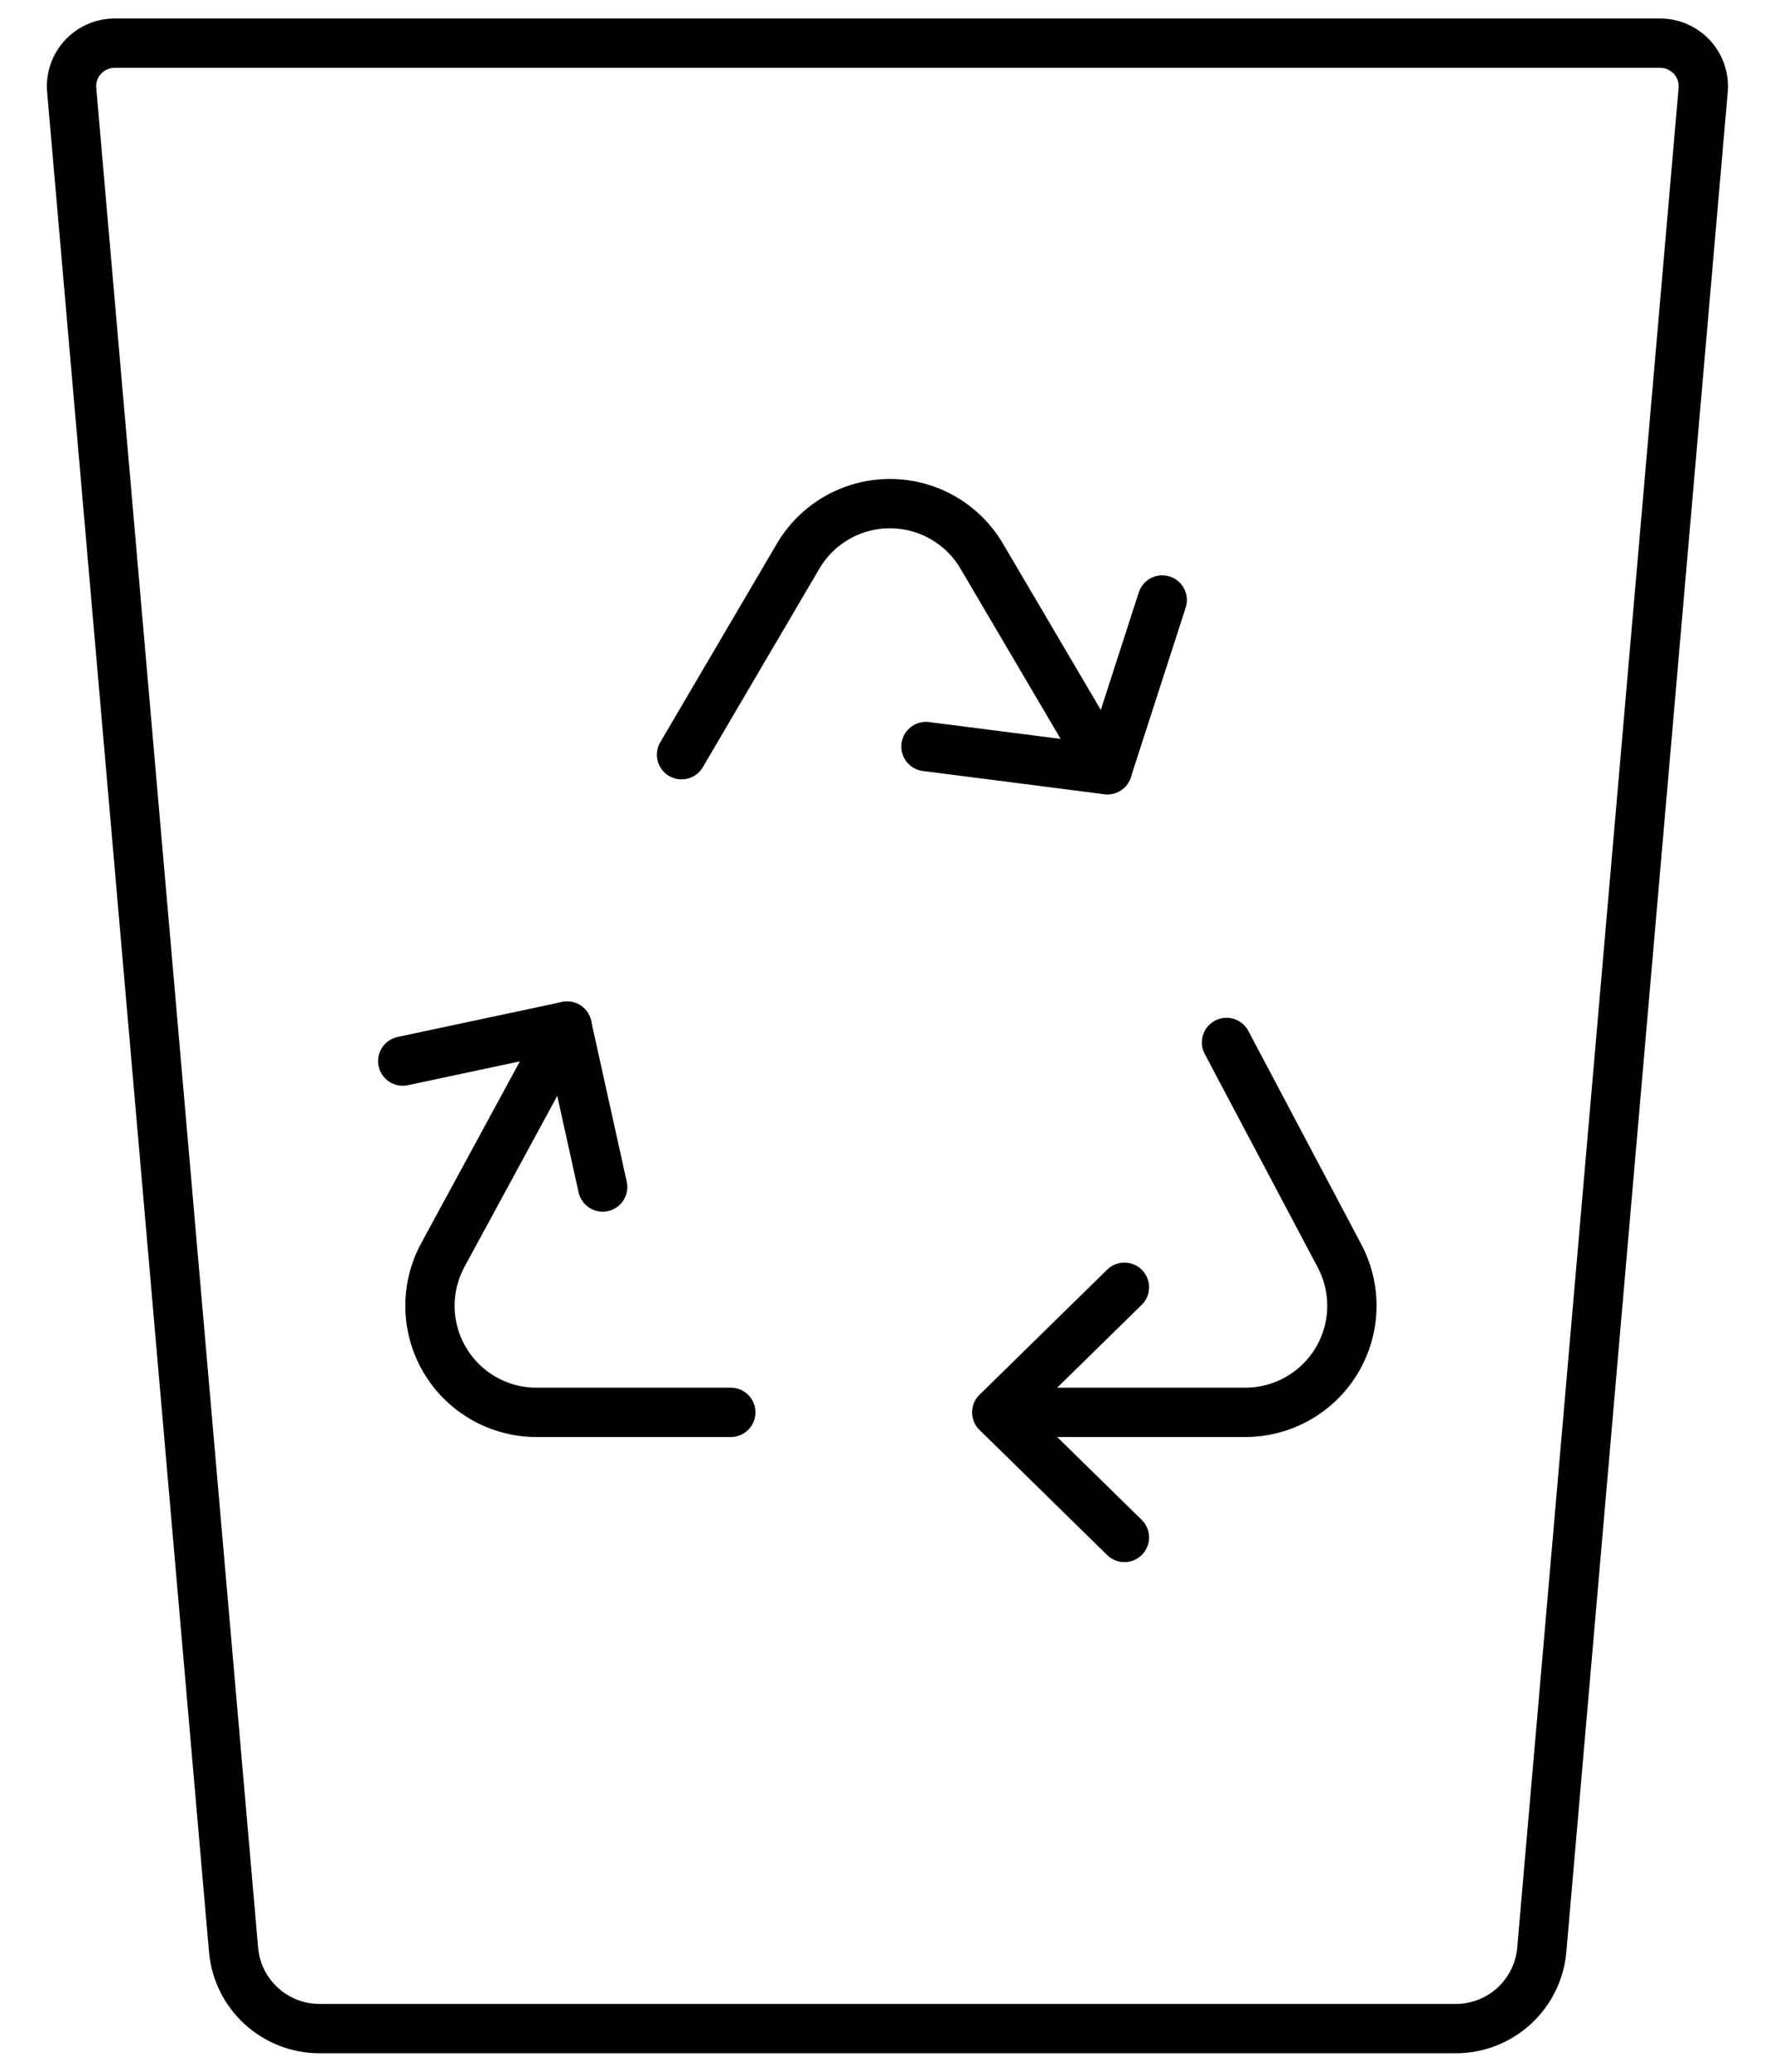
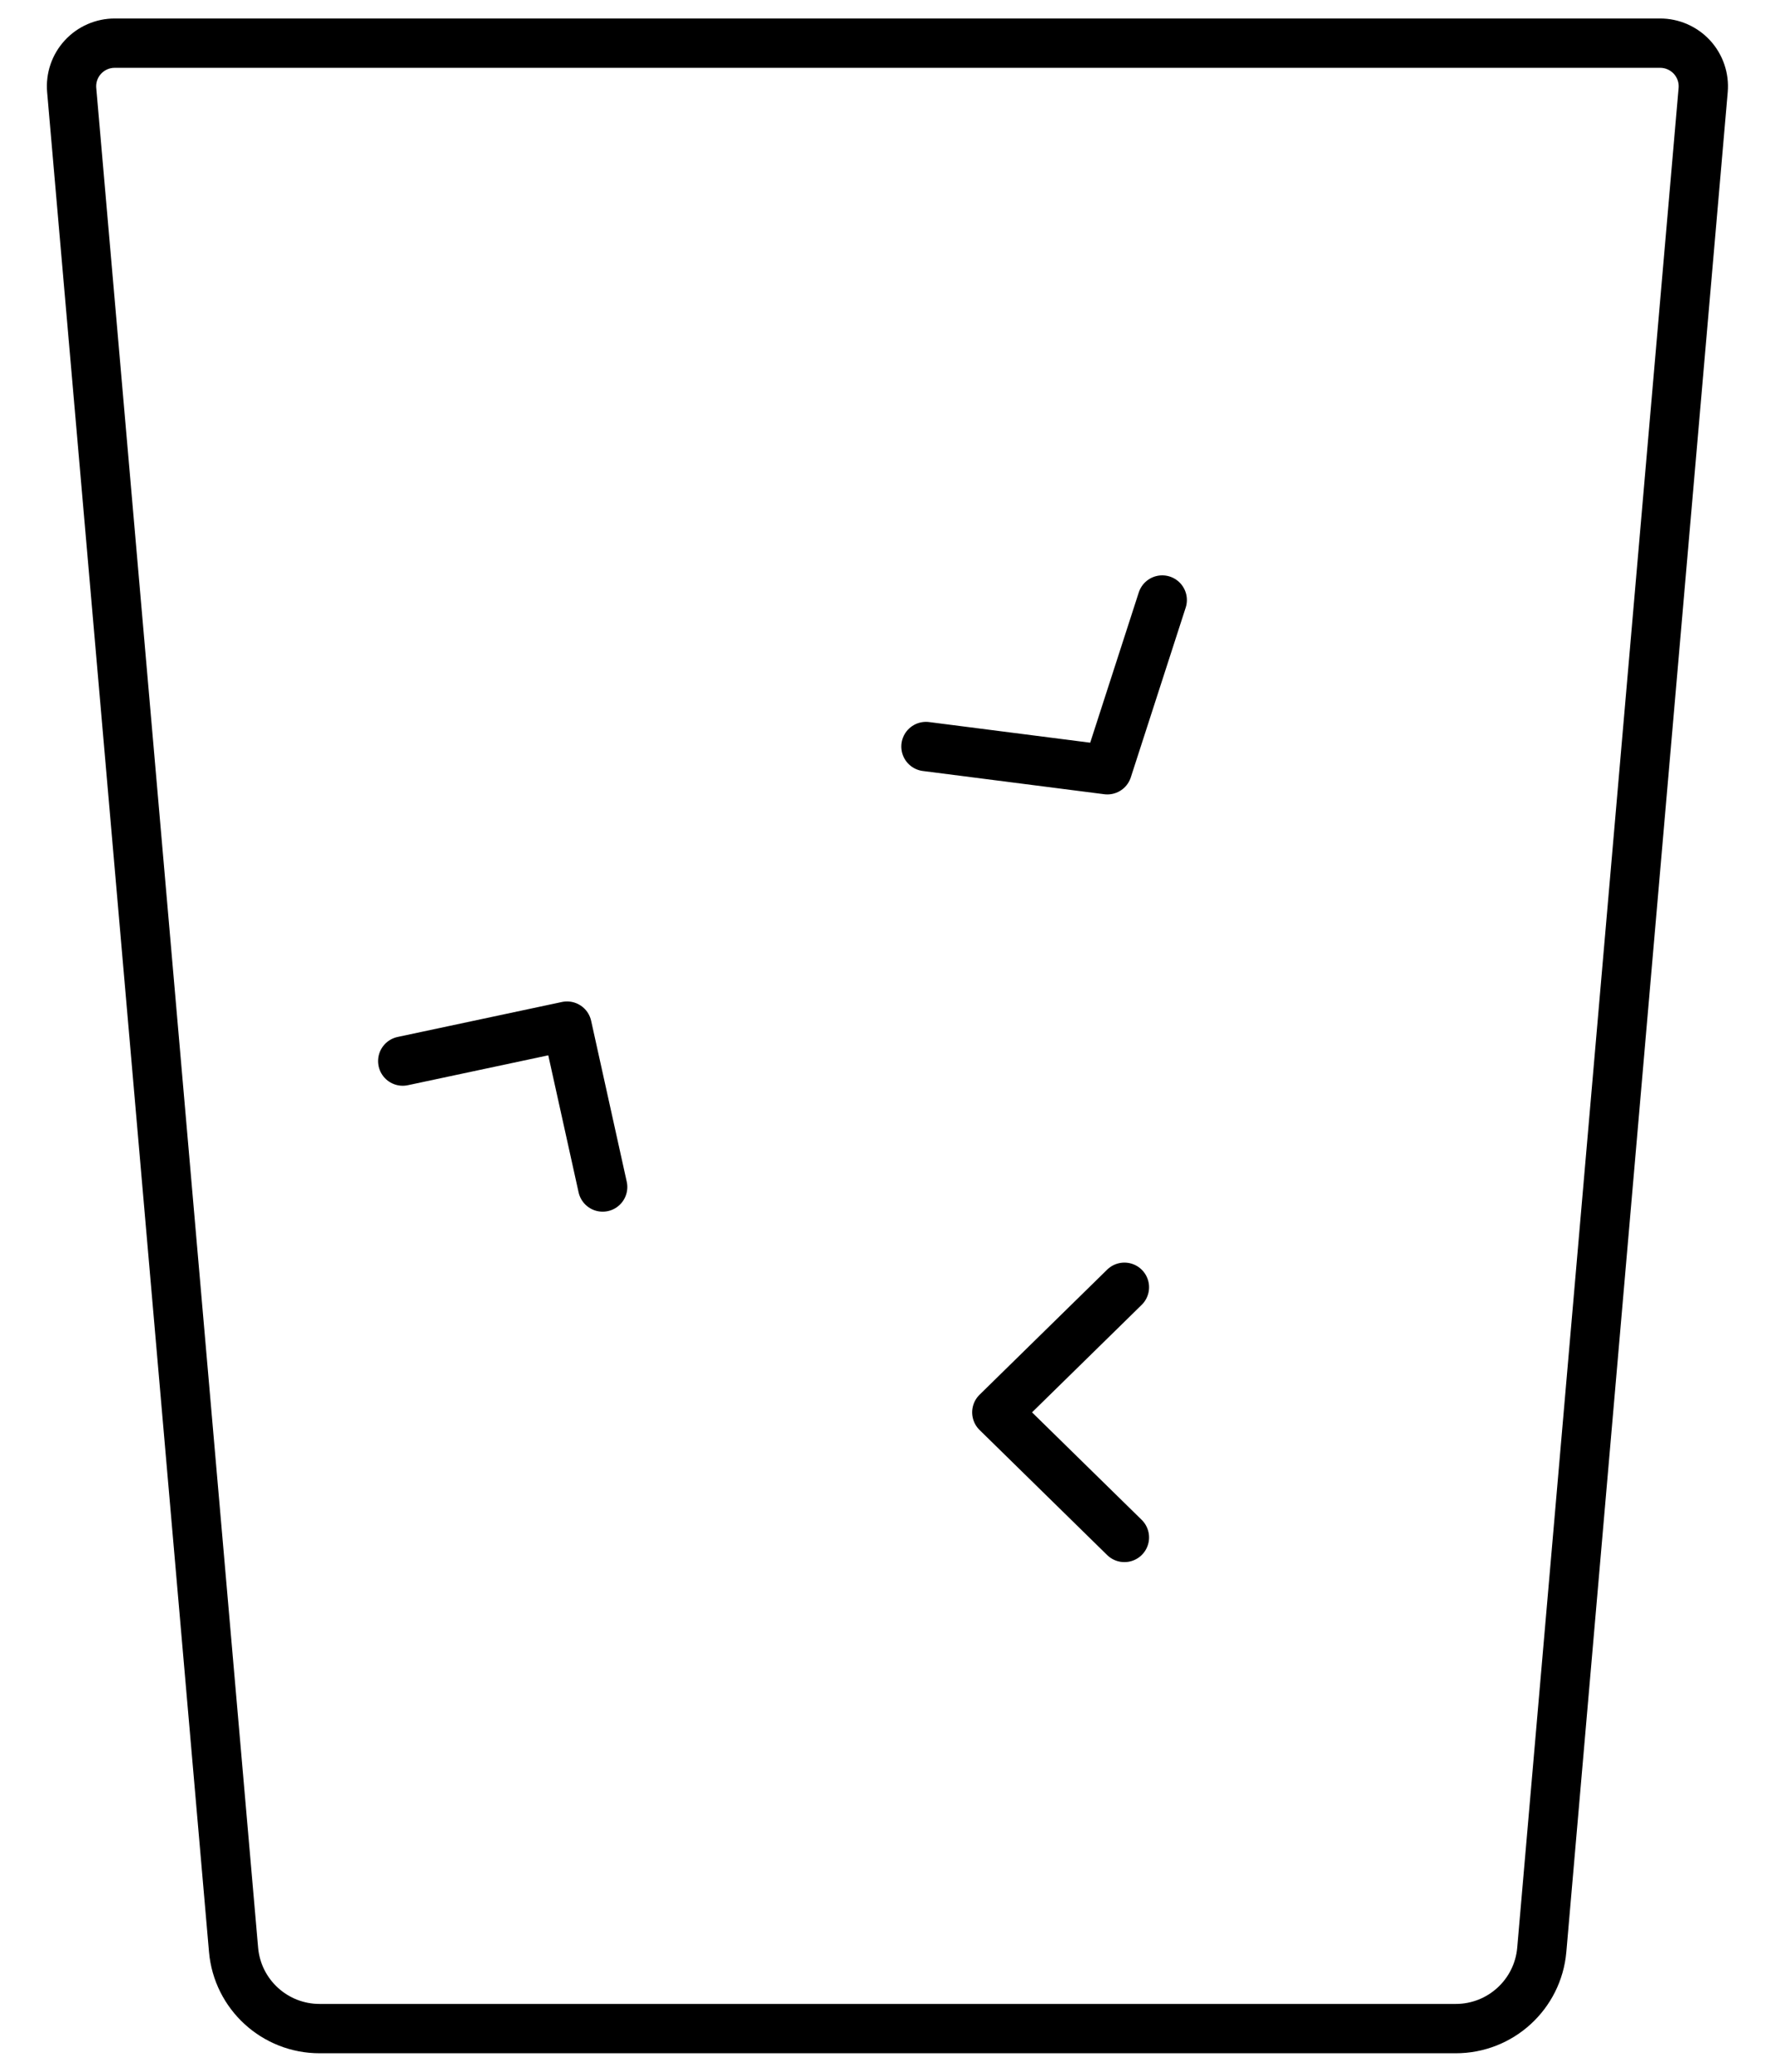
<svg xmlns="http://www.w3.org/2000/svg" width="36" height="42" viewBox="0 0 36 42">
  <g fill="none" fill-rule="evenodd" stroke="#000" stroke-linecap="round" stroke-linejoin="round" transform="translate(.5)">
-     <path d="M34.043,1.825 C34.064,1.58 33.981,1.338 33.815,1.157 C33.648,0.977 33.413,0.874 33.168,0.875 L1.829,0.875 C1.583,0.874 1.348,0.977 1.182,1.157 C1.015,1.338 0.933,1.58 0.954,1.825 L4.237,39.527 C4.316,40.434 5.077,41.128 5.987,41.125 L29.02,41.125 C29.93,41.128 30.691,40.434 30.77,39.527 L34.043,1.825 Z" />
+     <path d="M34.043,1.825 C34.064,1.58 33.981,1.338 33.815,1.157 C33.648,0.977 33.413,0.874 33.168,0.875 L1.829,0.875 C1.583,0.874 1.348,0.977 1.182,1.157 C1.015,1.338 0.933,1.58 0.954,1.825 L4.237,39.527 C4.316,40.434 5.077,41.128 5.987,41.125 L29.02,41.125 C29.93,41.128 30.691,40.434 30.77,39.527 L34.043,1.825 " />
    <polyline points="23.072 12.164 21.959 15.605 18.28 15.134" />
    <polyline points="7.668 21.511 11.001 20.802 11.723 24.064" />
    <polyline points="22.305 31.168 19.717 28.632 22.305 26.096" />
-     <path d="M24.376 21.133L26.668 25.461C27.022 26.13 27 26.936 26.609 27.585 26.218 28.234 25.516 28.631 24.759 28.632L19.721 28.632M13.323 15.3L15.687 11.275C16.075 10.615 16.783 10.21 17.549 10.21 18.315 10.21 19.023 10.615 19.411 11.275L21.959 15.603M14.322 28.632L10.379 28.632C9.618 28.632 8.913 28.23 8.524 27.576 8.135 26.922 8.119 26.111 8.482 25.442L11.001 20.802" />
  </g>
</svg>